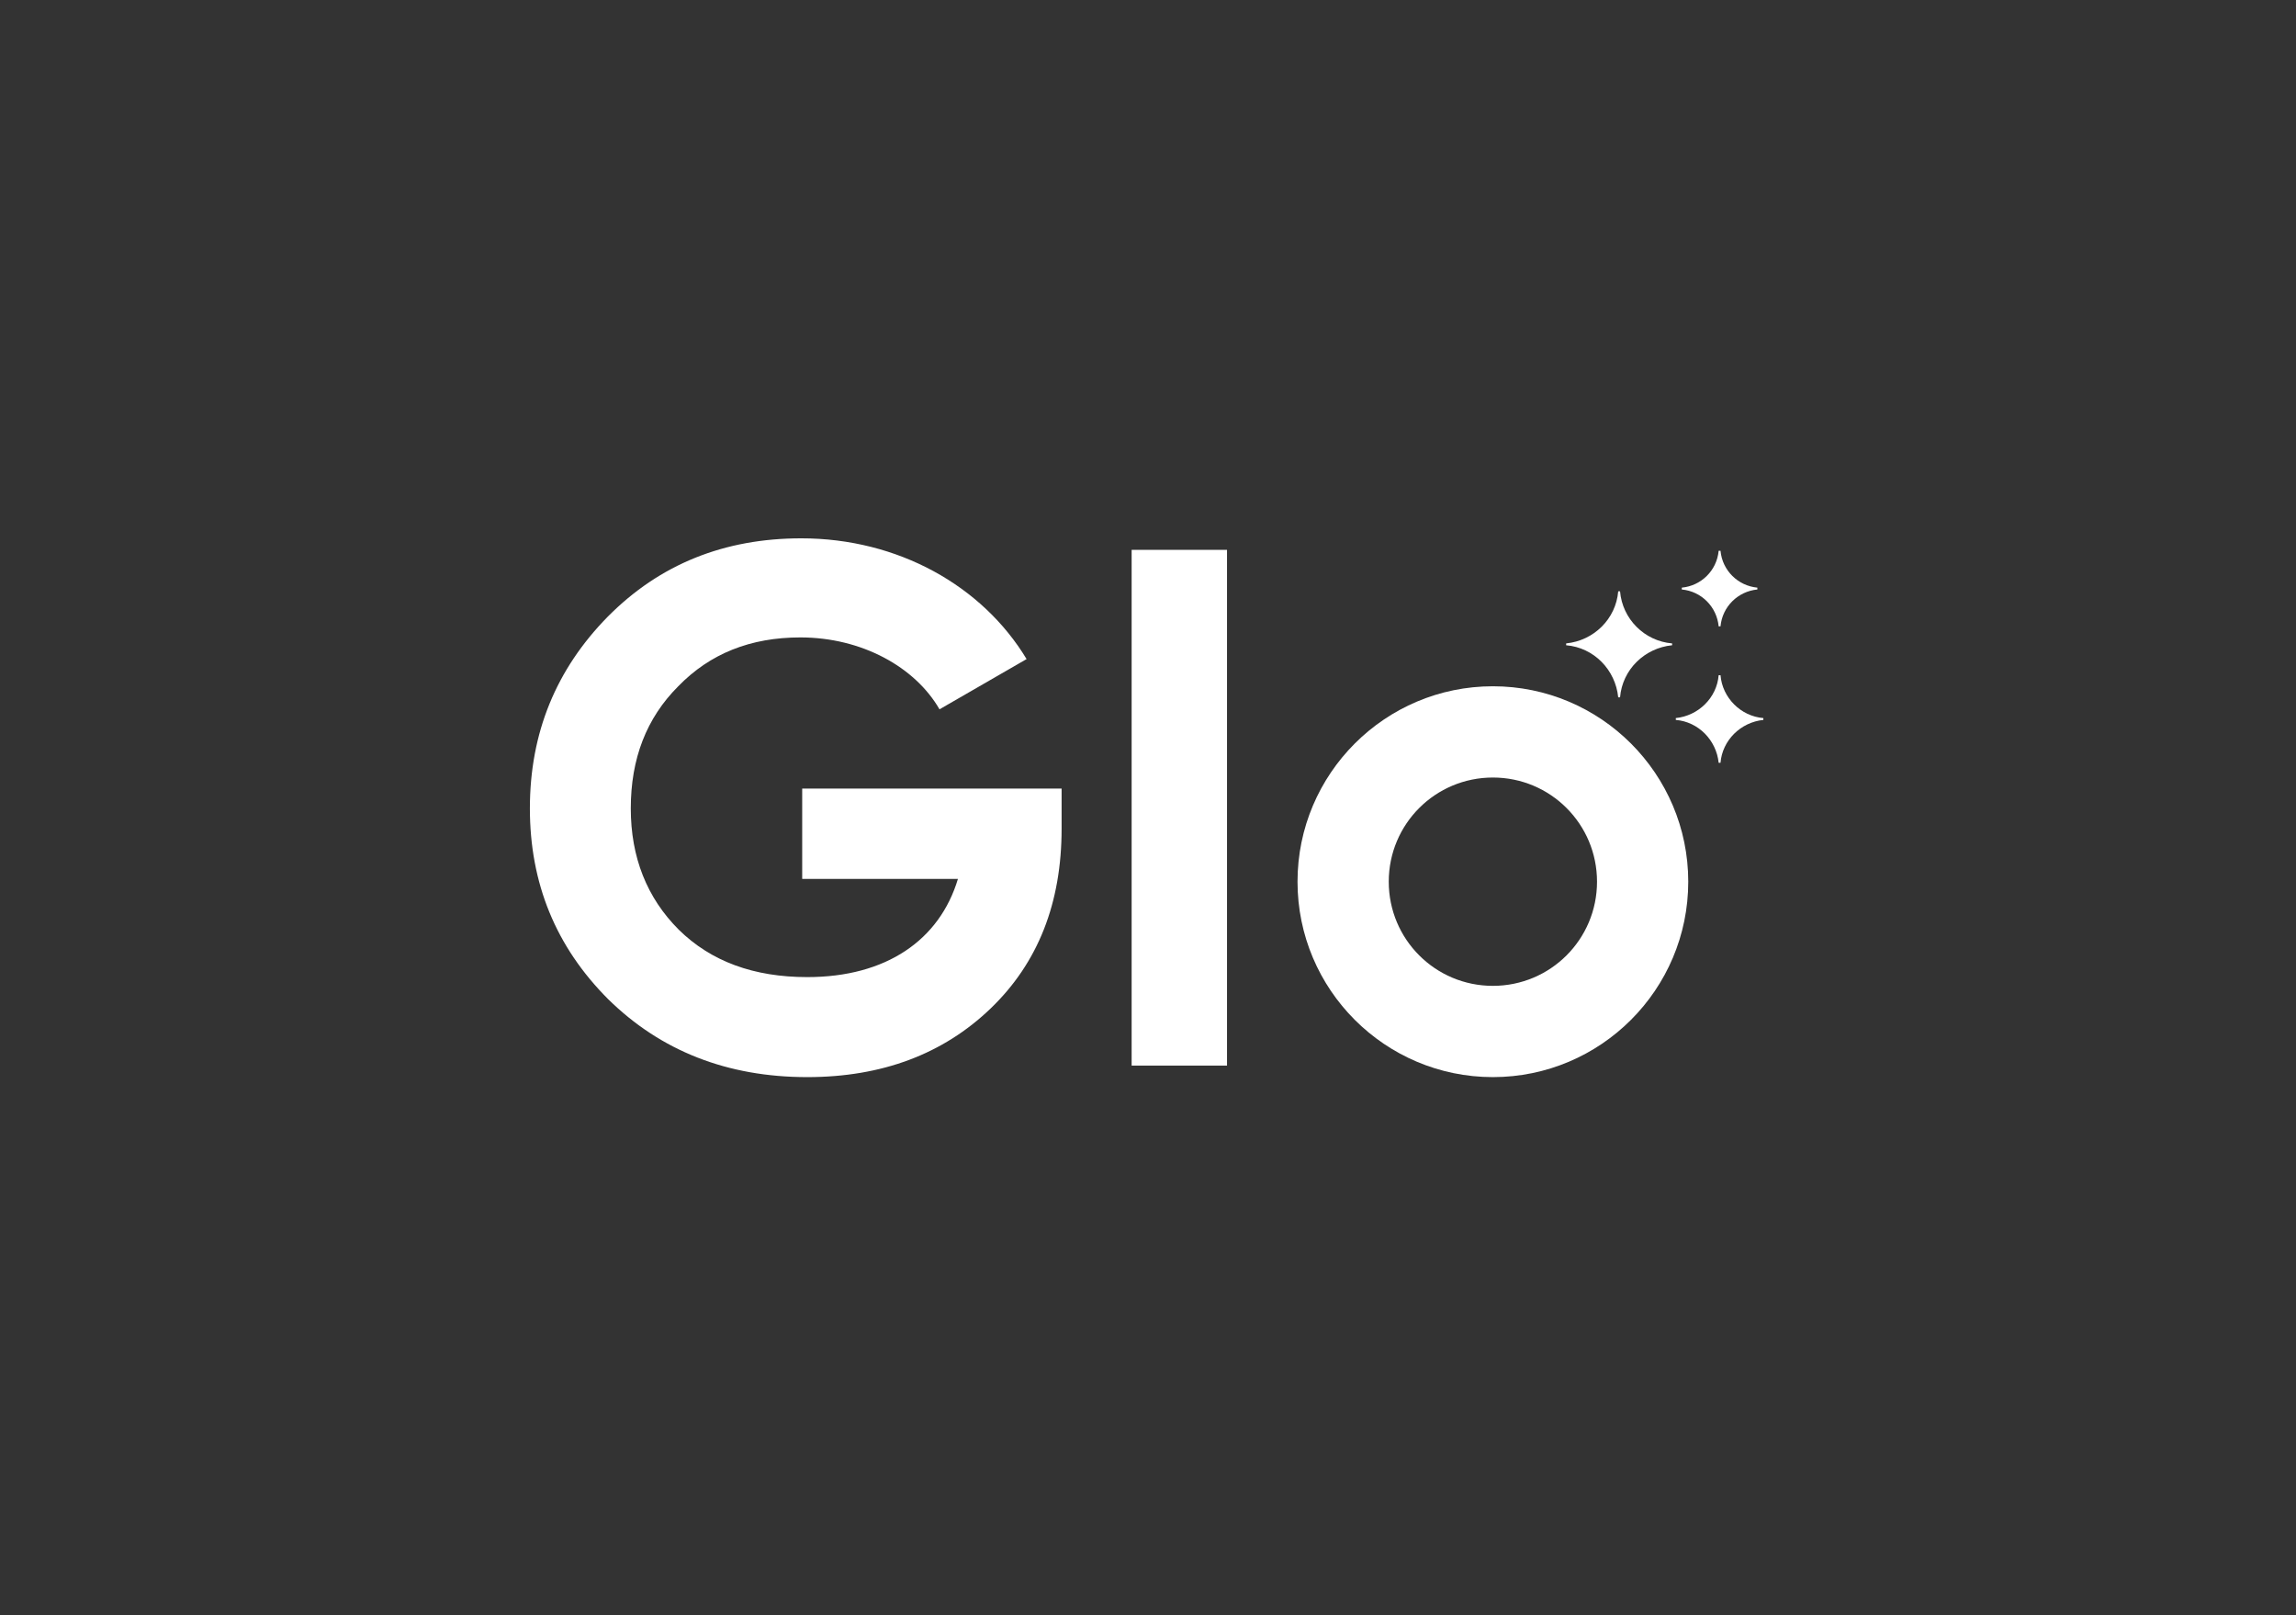
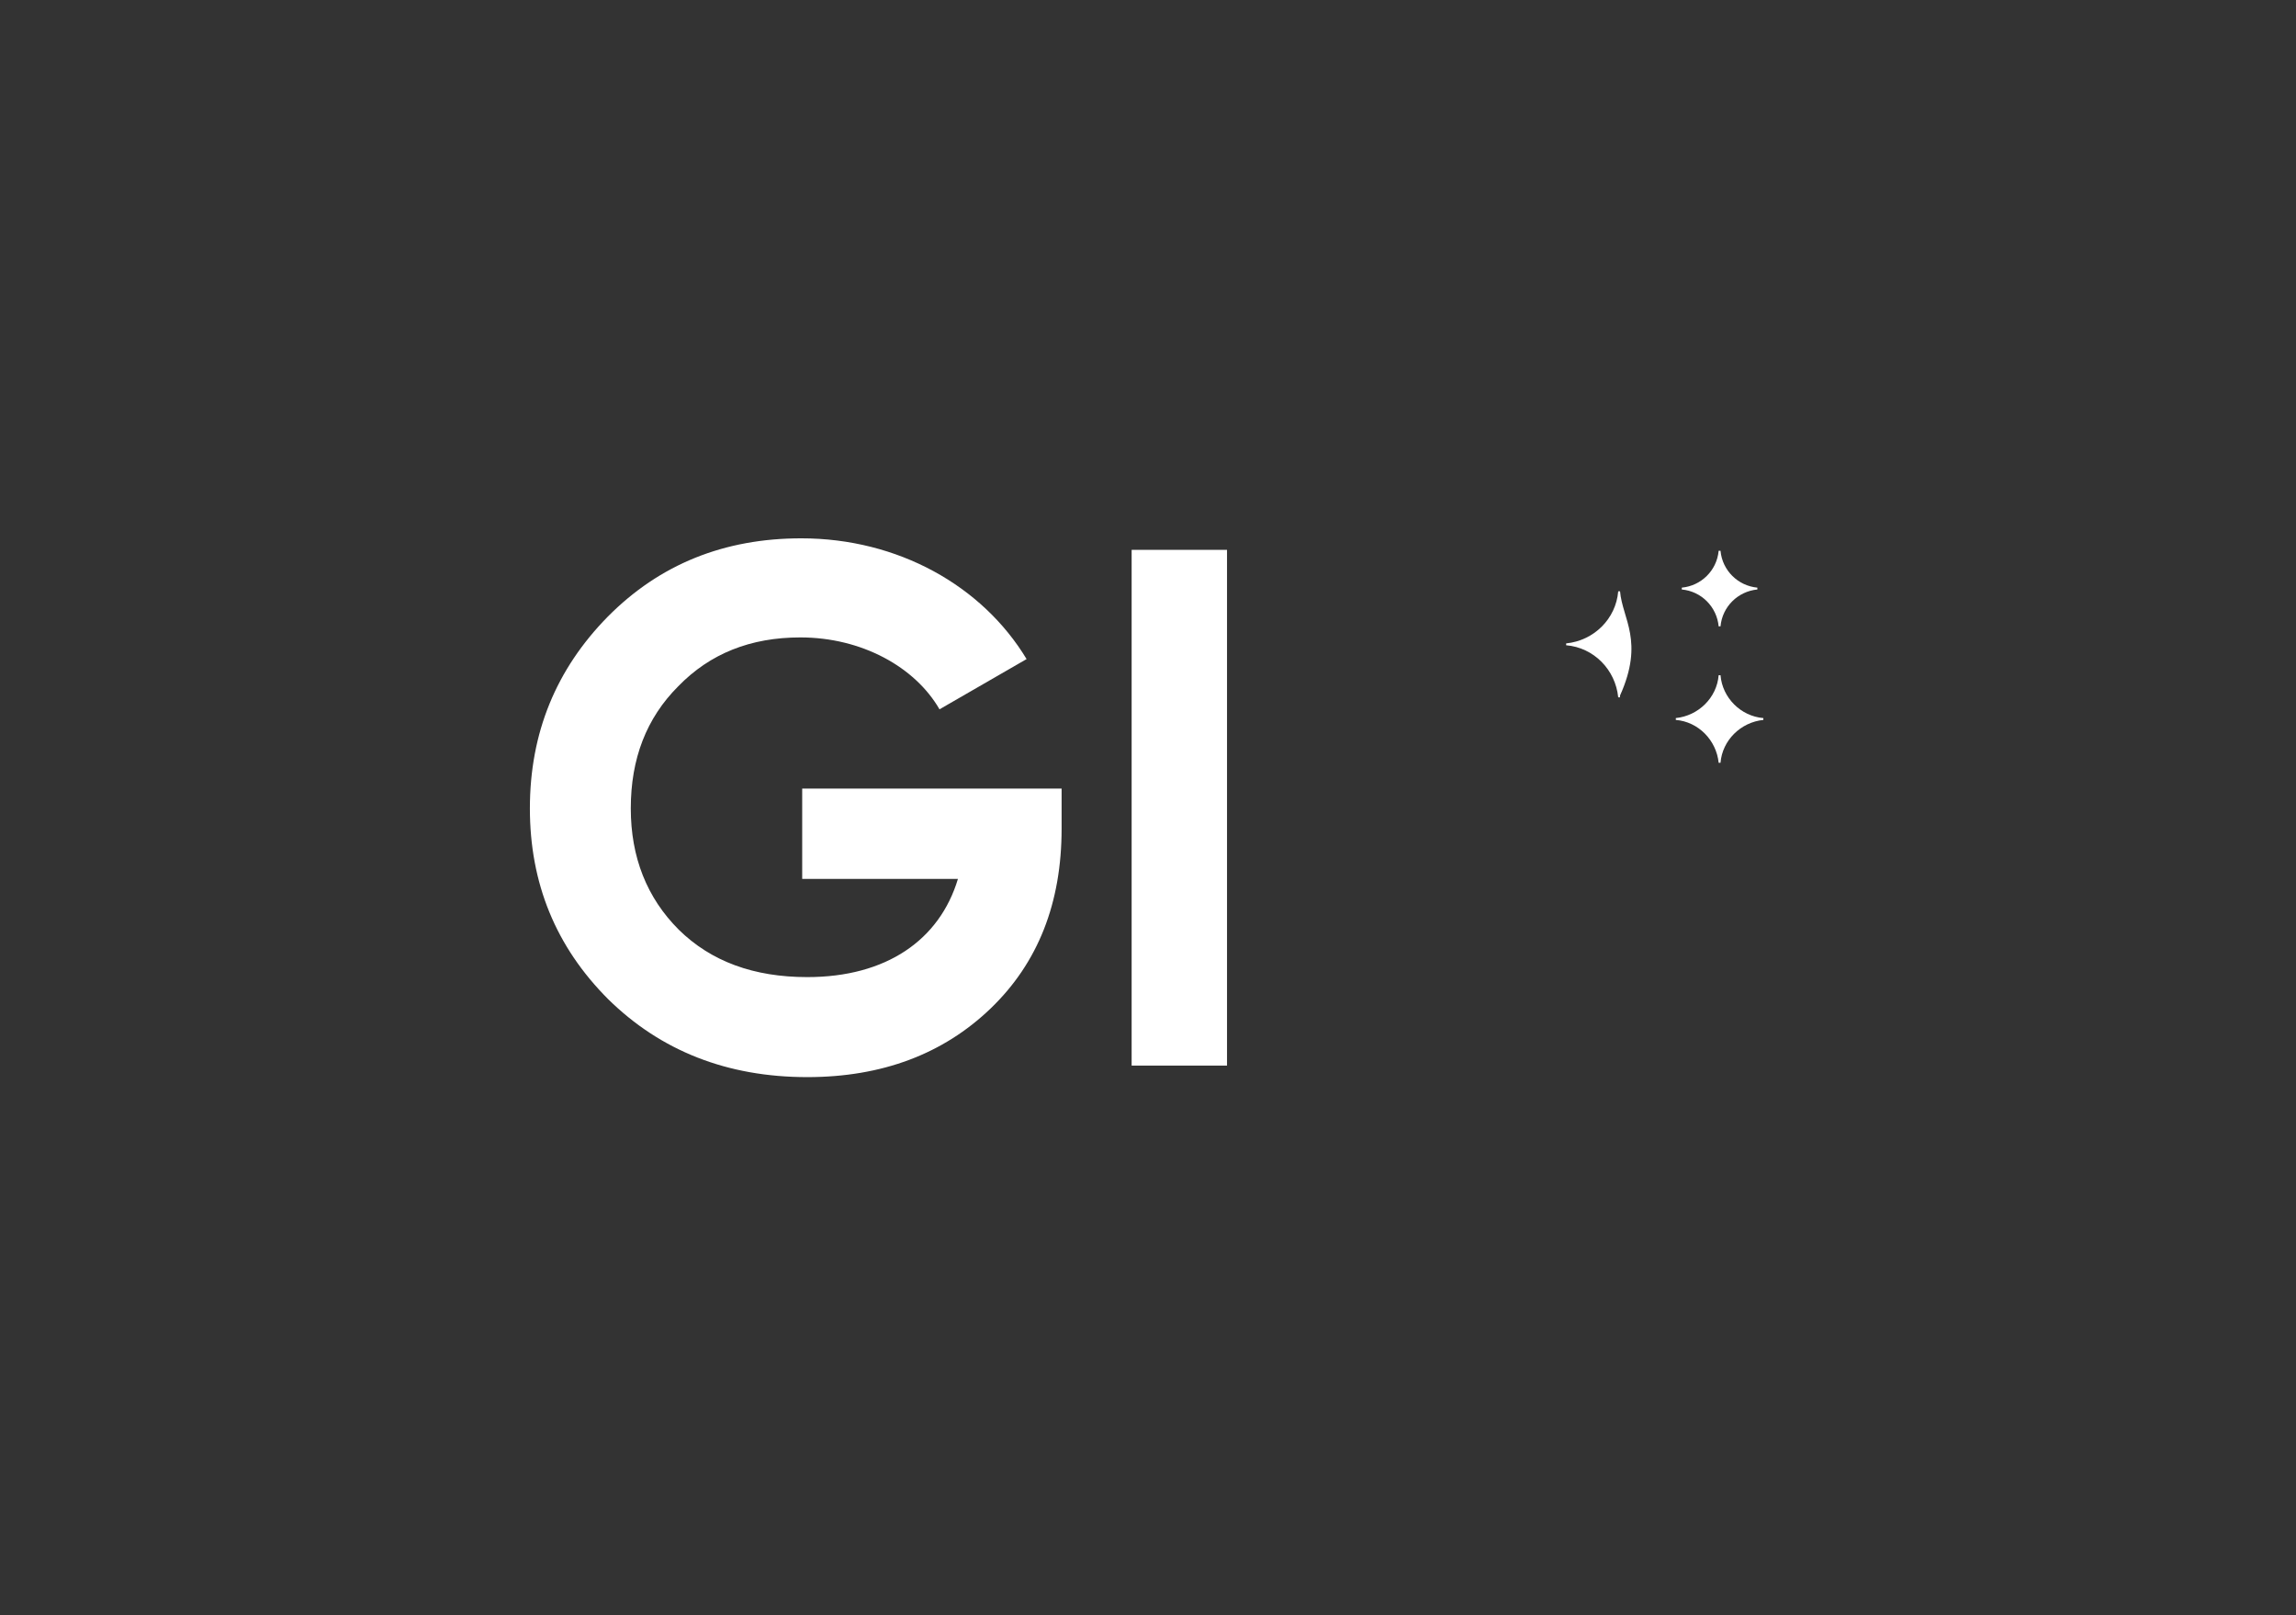
<svg xmlns="http://www.w3.org/2000/svg" version="1.1" id="Layer_1" x="0px" y="0px" viewBox="0 0 498.3 350.5" style="enable-background:new 0 0 498.3 350.5;" xml:space="preserve">
  <rect x="0" y="0" width="498.3" height="350.5" fill="#333333" stroke="none" />
  <style type="text/css">
	.st0{fill:#FFFFFF;}
</style>
  <path class="st0" d="M173.9,190.7h34c-4,13.3-15.6,21.3-32.7,21.3c-11.6,0-20.9-3.4-27.9-10.3c-6.9-6.9-10.4-15.7-10.4-26.3  c0-10.8,3.4-19.6,10.3-26.5c6.9-7.1,15.7-10.6,26.5-10.6c13.3,0,24.9,6.4,30.2,15.6l18.9-10.9c-9.6-15.9-27.9-26.2-48.9-26.2  c-16.7,0-30.7,5.6-42,17c-11.2,11.4-16.9,25.2-16.9,41.6c0,16.2,5.6,30,17,41.4c11.4,11.2,25.8,16.9,43.2,16.9  c16.2,0,29.5-5,39.8-14.9c10.3-9.9,15.4-22.9,15.4-39v-8.7h-56.3V190.7z" />
  <rect x="245.6" y="119.3" class="st0" width="20.7" height="111.9" />
-   <path class="st0" d="M324,148.9c-23.4,0-42.4,19-42.4,42.4c0,23.4,19,42.4,42.4,42.4c23.4,0,42.4-19,42.4-42.4  C366.4,167.9,347.4,148.9,324,148.9z M324,213.9c-12.5,0-22.6-10.1-22.6-22.6s10.1-22.6,22.6-22.6s22.6,10.1,22.6,22.6  S336.5,213.9,324,213.9z" />
-   <path class="st0" d="M351.6,128.3h-0.4c-0.5,6-5.3,10.7-11.3,11.3v0.4c6,0.5,10.7,5.3,11.3,11.3h0.4c0.5-6,5.3-10.7,11.3-11.3v-0.4  C356.9,139.1,352.1,134.3,351.6,128.3z" />
+   <path class="st0" d="M351.6,128.3h-0.4c-0.5,6-5.3,10.7-11.3,11.3v0.4c6,0.5,10.7,5.3,11.3,11.3h0.4v-0.4  C356.9,139.1,352.1,134.3,351.6,128.3z" />
  <path class="st0" d="M373.4,146.5H373c-0.4,4.9-4.4,8.8-9.3,9.3v0.4c4.9,0.4,8.8,4.4,9.3,9.3h0.4c0.4-4.9,4.4-8.8,9.3-9.3v-0.4  C377.8,155.4,373.8,151.4,373.4,146.5z" />
  <path class="st0" d="M373.4,119.5H373c-0.4,4.3-3.8,7.6-8,8v0.4c4.3,0.4,7.6,3.8,8,8h0.4c0.4-4.3,3.8-7.6,8-8v-0.4  C377.2,127.1,373.8,123.8,373.4,119.5z" />
</svg>